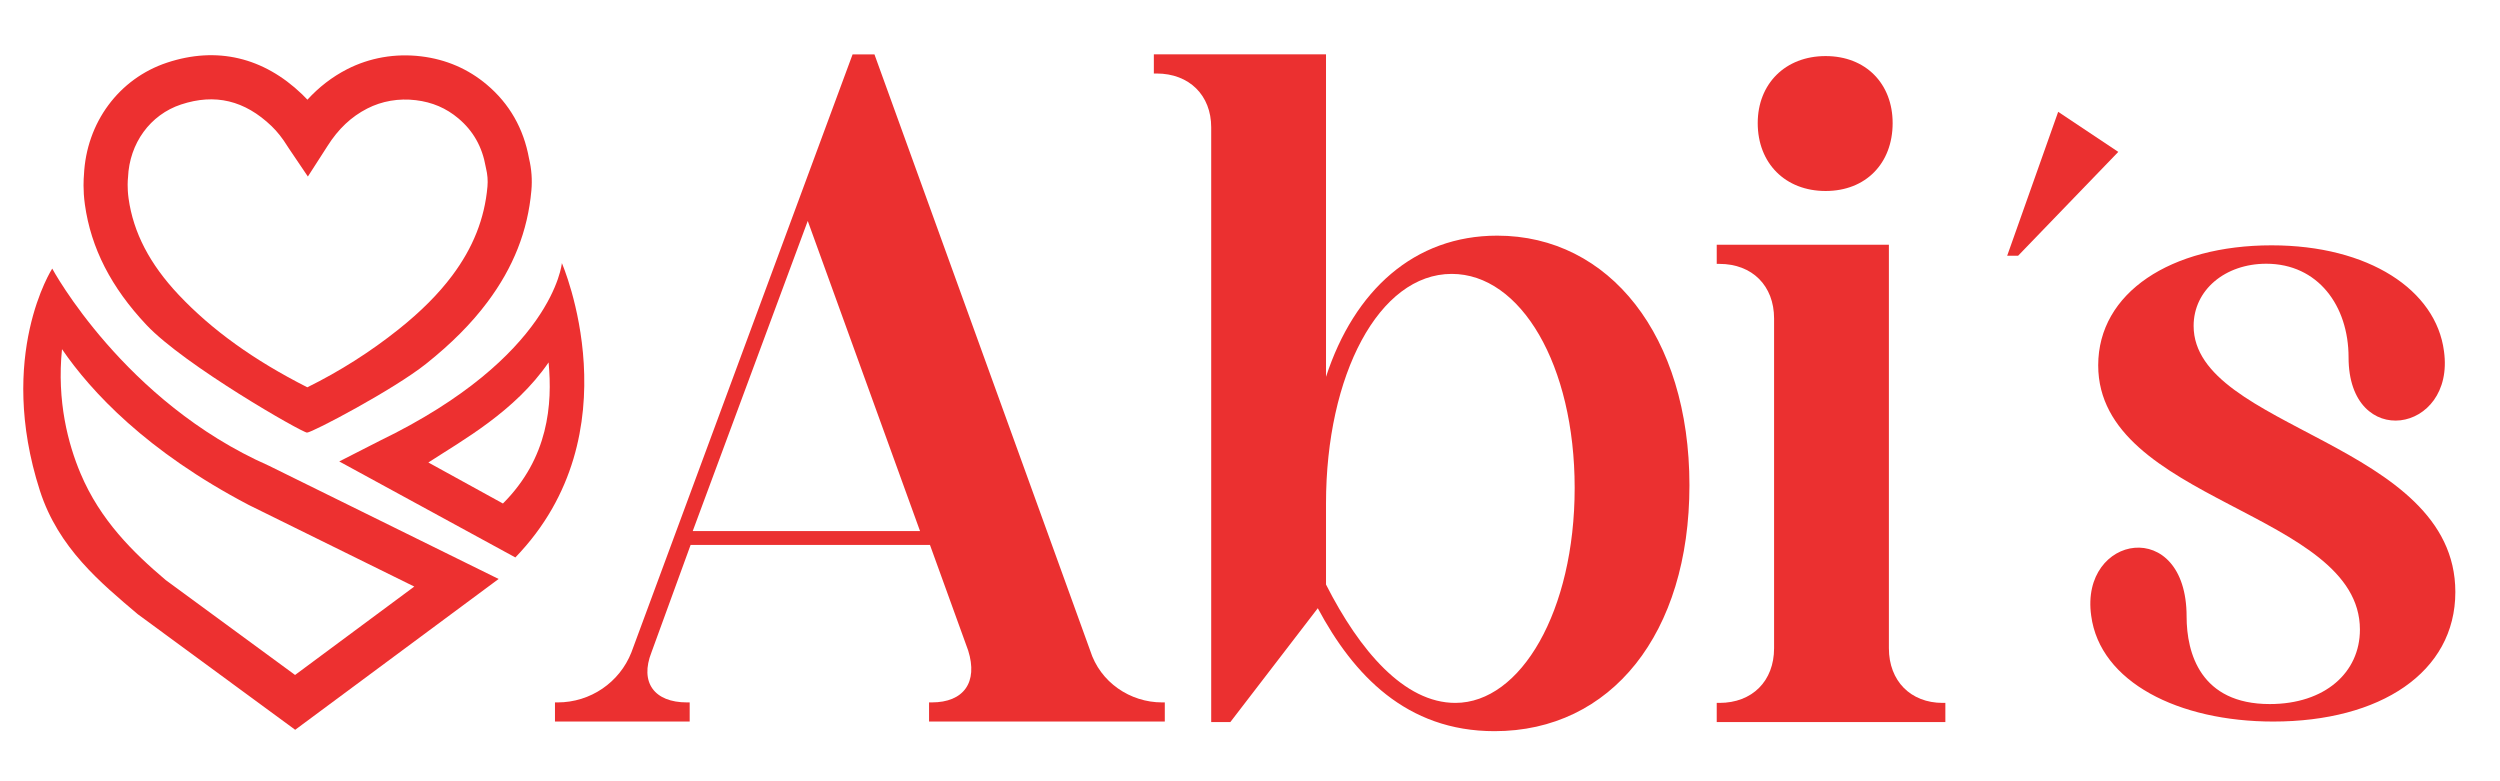
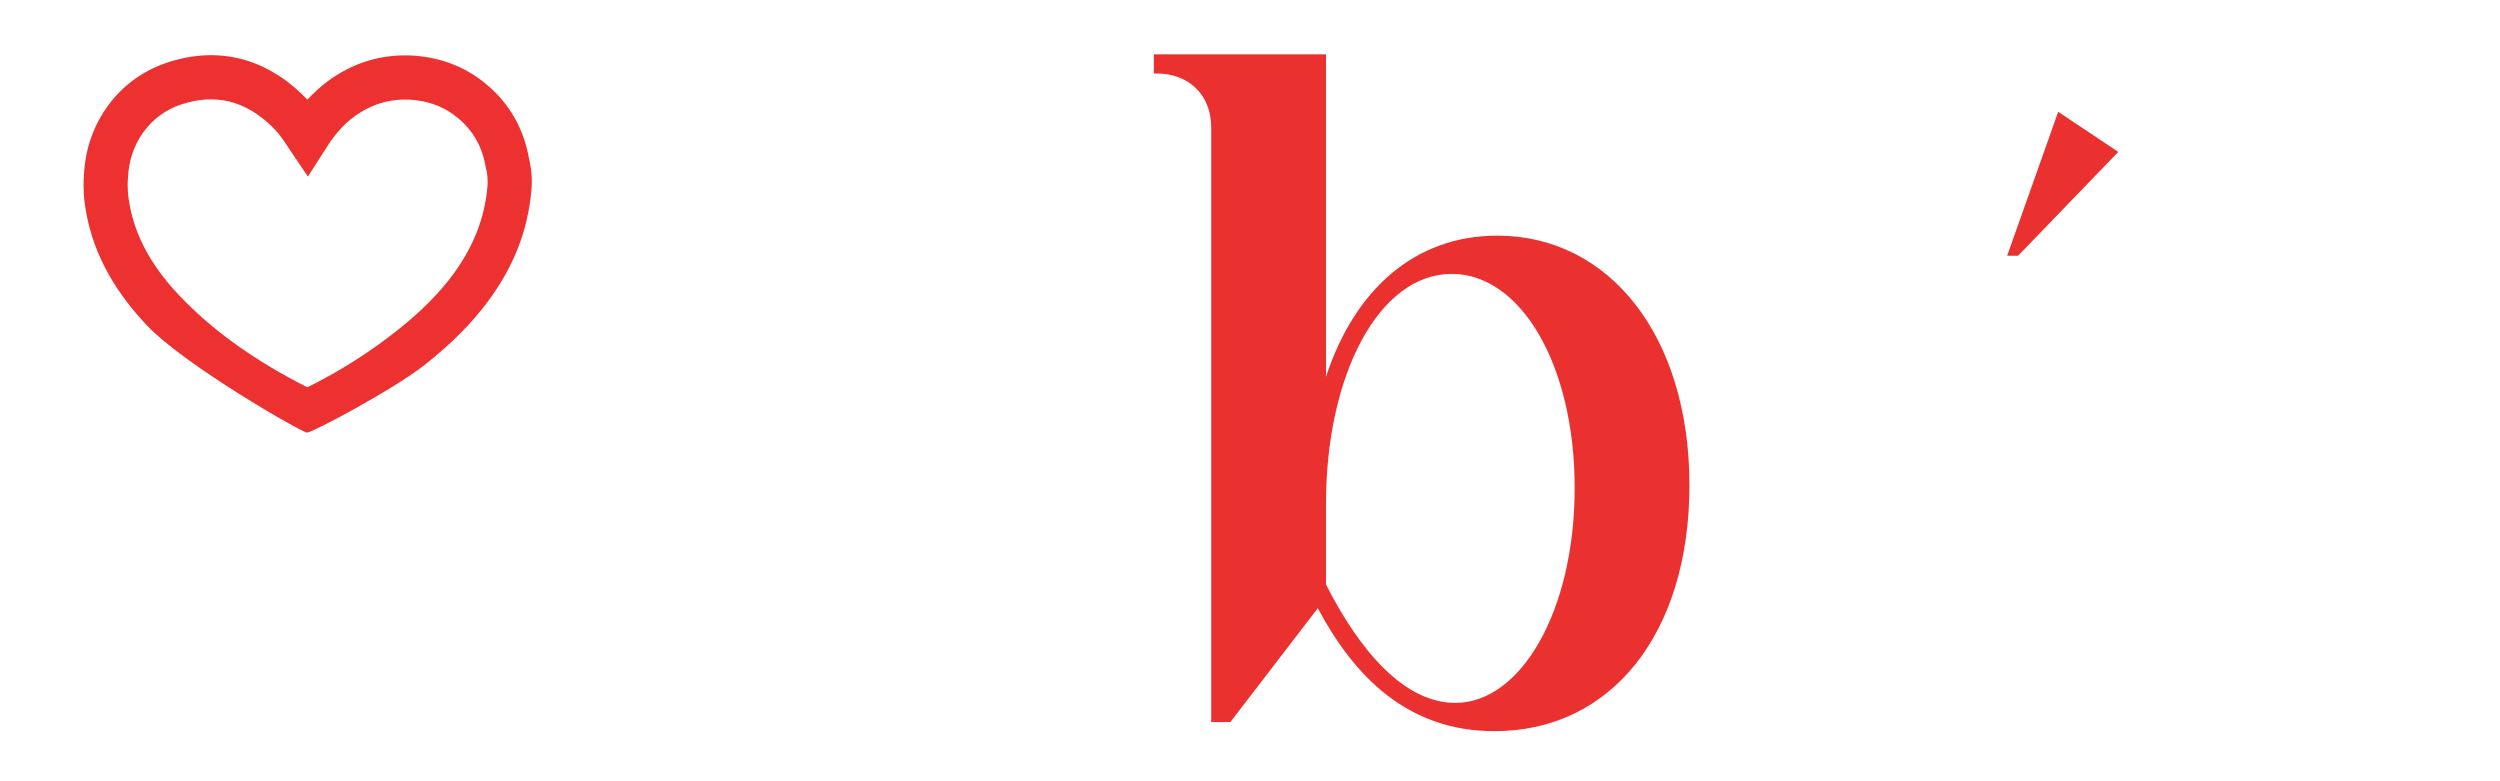
<svg xmlns="http://www.w3.org/2000/svg" id="Capa_1" x="0px" y="0px" viewBox="0 0 819 256" style="enable-background:new 0 0 819 256;" xml:space="preserve">
  <style type="text/css">	.st0{fill:#ED3030;}	.st1{fill:#EB3030;}</style>
  <g>
    <g>
-       <path class="st0" d="M96.7,239.08l-51.6-37.89c-12.1-10.26-25.98-21.65-32.03-40.45c-14.28-44.39,4.04-72.75,4.04-72.75    s23.5,43.66,71,64.59l75.24,37.09L96.7,239.08z M54.25,190l42.41,31.12l39.06-28.96l-54.24-26.74    c-33.45-17.52-51.63-37.12-61.17-51.03c-1.73,17.08,2.03,31.12,6.08,40.73C32.84,170.43,43.58,180.94,54.25,190z" />
-     </g>
+       </g>
    <g>
-       <path class="st0" d="M111.14,151.17l13.17-6.72c57.05-27.6,59.76-58.26,59.76-58.26s24.2,55.64-15.24,96.43L111.14,151.17z     M140.33,151.51l24.43,13.44c14.96-14.96,16.24-32.54,14.96-46.23C168.74,134.78,151.42,144.29,140.33,151.51z" />
-     </g>
+       </g>
    <g>
      <path class="st0" d="M100.58,141.72c-1.61,0-40.17-22.07-52.58-35.25C36.41,94.17,29.8,81.26,27.81,67.01    c-0.67-4.8-0.41-8.55-0.31-9.68c0.78-17.15,11.46-31.59,27.26-36.82c16.23-5.37,31.52-1.78,44.2,10.37    c0.6,0.57,1.18,1.17,1.75,1.78c3.78-4.14,8.12-7.48,12.97-9.97c7.41-3.8,15.81-5.26,24.3-4.23c8.14,0.99,15.37,4.1,21.49,9.26    c7.42,6.25,12.07,14.39,13.84,24.2c0.83,3.47,1.09,7,0.77,10.5c-1.18,13.22-5.89,25.18-14.39,36.53    c-5.24,7.01-11.82,13.63-20.12,20.24C129.08,127.57,102.26,141.72,100.58,141.72z M99.22,127.6c-0.01,0-0.01,0.01-0.02,0.01    C99.2,127.6,99.21,127.6,99.22,127.6z M41.89,58.68c0,0-0.27,2.72,0.23,6.33c1.56,11.18,6.93,21.5,16.39,31.55    c10.86,11.52,24.66,21.45,42.17,30.32c10.61-5.24,20.66-11.62,29.89-18.98c7.32-5.84,13.06-11.59,17.56-17.6    c6.85-9.15,10.63-18.69,11.56-29.16c0.18-1.98,0.02-4-0.47-6.01l-0.1-0.47c-1.15-6.58-4.08-11.77-8.96-15.88    c-3.99-3.36-8.54-5.31-13.92-5.96c-5.61-0.68-11.13,0.27-15.96,2.75c-5.21,2.67-9.45,6.67-12.97,12.23l-6.45,10.03l-6.25-9.25    c-0.17-0.24-0.3-0.45-0.43-0.66c-1.64-2.65-3.35-4.81-5.21-6.6c-8.82-8.45-18.53-10.77-29.66-7.09    c-10.1,3.34-16.92,12.72-17.37,23.9L41.89,58.68L41.89,58.68z" />
    </g>
  </g>
  <g>
-     <path class="st1" d="M304.66,178.53h-78.42l-12.82,35.18c-3.88,9.84,0.9,16.4,11.63,16.4h0.89v6.26h-44.13v-6.26h0.89   c10.73,0,20.28-6.56,24.15-16.4l72.46-195.9h7.16l70.67,195.3c3.28,10.44,13.12,17,23.56,17h0.89v6.26h-77.23v-6.26h0.89   c10.44,0,15.21-6.56,11.93-17L304.66,178.53z M301.4,173.97L264.62,72.38l-37.68,101.59H301.4z" />
    <path class="st1" d="M434.4,123.45c9.25-28.35,28.94-46.25,56.1-46.25c36.7,0,62.96,32.82,62.96,81.76   c0,48.64-25.66,80.57-63.86,80.57c-28.94,0-46.25-18.5-57.89-40.28l-28.65,37.3h-6.27V41.69c0-10.44-7.16-17.61-17.9-17.61H378   v-6.27h56.4V123.45z M476.77,230.27c21.48,0,39.09-30.14,39.09-70.42c0-40.28-17.61-70.12-40.28-70.12   c-23.87,0-41.18,33.12-41.18,75.2v26.56C445.44,213.26,460.06,230.27,476.77,230.27z" />
-     <path class="st1" d="M637.3,230.27v6.27h-74.9v-6.27h0.89c10.74,0,17.9-7.16,17.9-17.9V104.35c0-10.74-7.16-17.9-17.9-17.9h-0.89   v-6.27h56.4v132.19c0,10.74,7.16,17.9,17.61,17.9H637.3z M598.07,18.37c13.18,0,21.96,9.06,21.96,21.96   c0,13.18-8.79,22.24-21.96,22.24c-13.18,0-22.24-9.06-22.24-22.24C575.83,27.43,584.89,18.37,598.07,18.37z" />
    <path class="st1" d="M661.13,83.78h-3.58l16.71-47.15l19.69,13.13L661.13,83.78z" />
-     <path class="st1" d="M744.16,80.37c31.83,0,53.91,14.63,56.49,34.7c3.73,26.96-31.26,32.69-31.26,2.01   c0-16.92-10.04-30.68-26.96-30.68c-13.48,0-23.8,8.6-23.8,20.36c0,33.84,85.74,38.14,85.74,87.18c0,26.38-24.66,42.44-59.65,42.44   c-30.97,0-56.78-12.9-59.65-34.7c-3.73-26.67,31.26-32.69,31.26,0.29c0,12.04,4.59,28.68,27.24,28.68   c18.07,0,29.54-10.32,29.54-24.38c0-38.71-85.74-41.87-85.74-86.6C687.38,95.86,711.18,80.37,744.16,80.37z" />
  </g>
</svg>